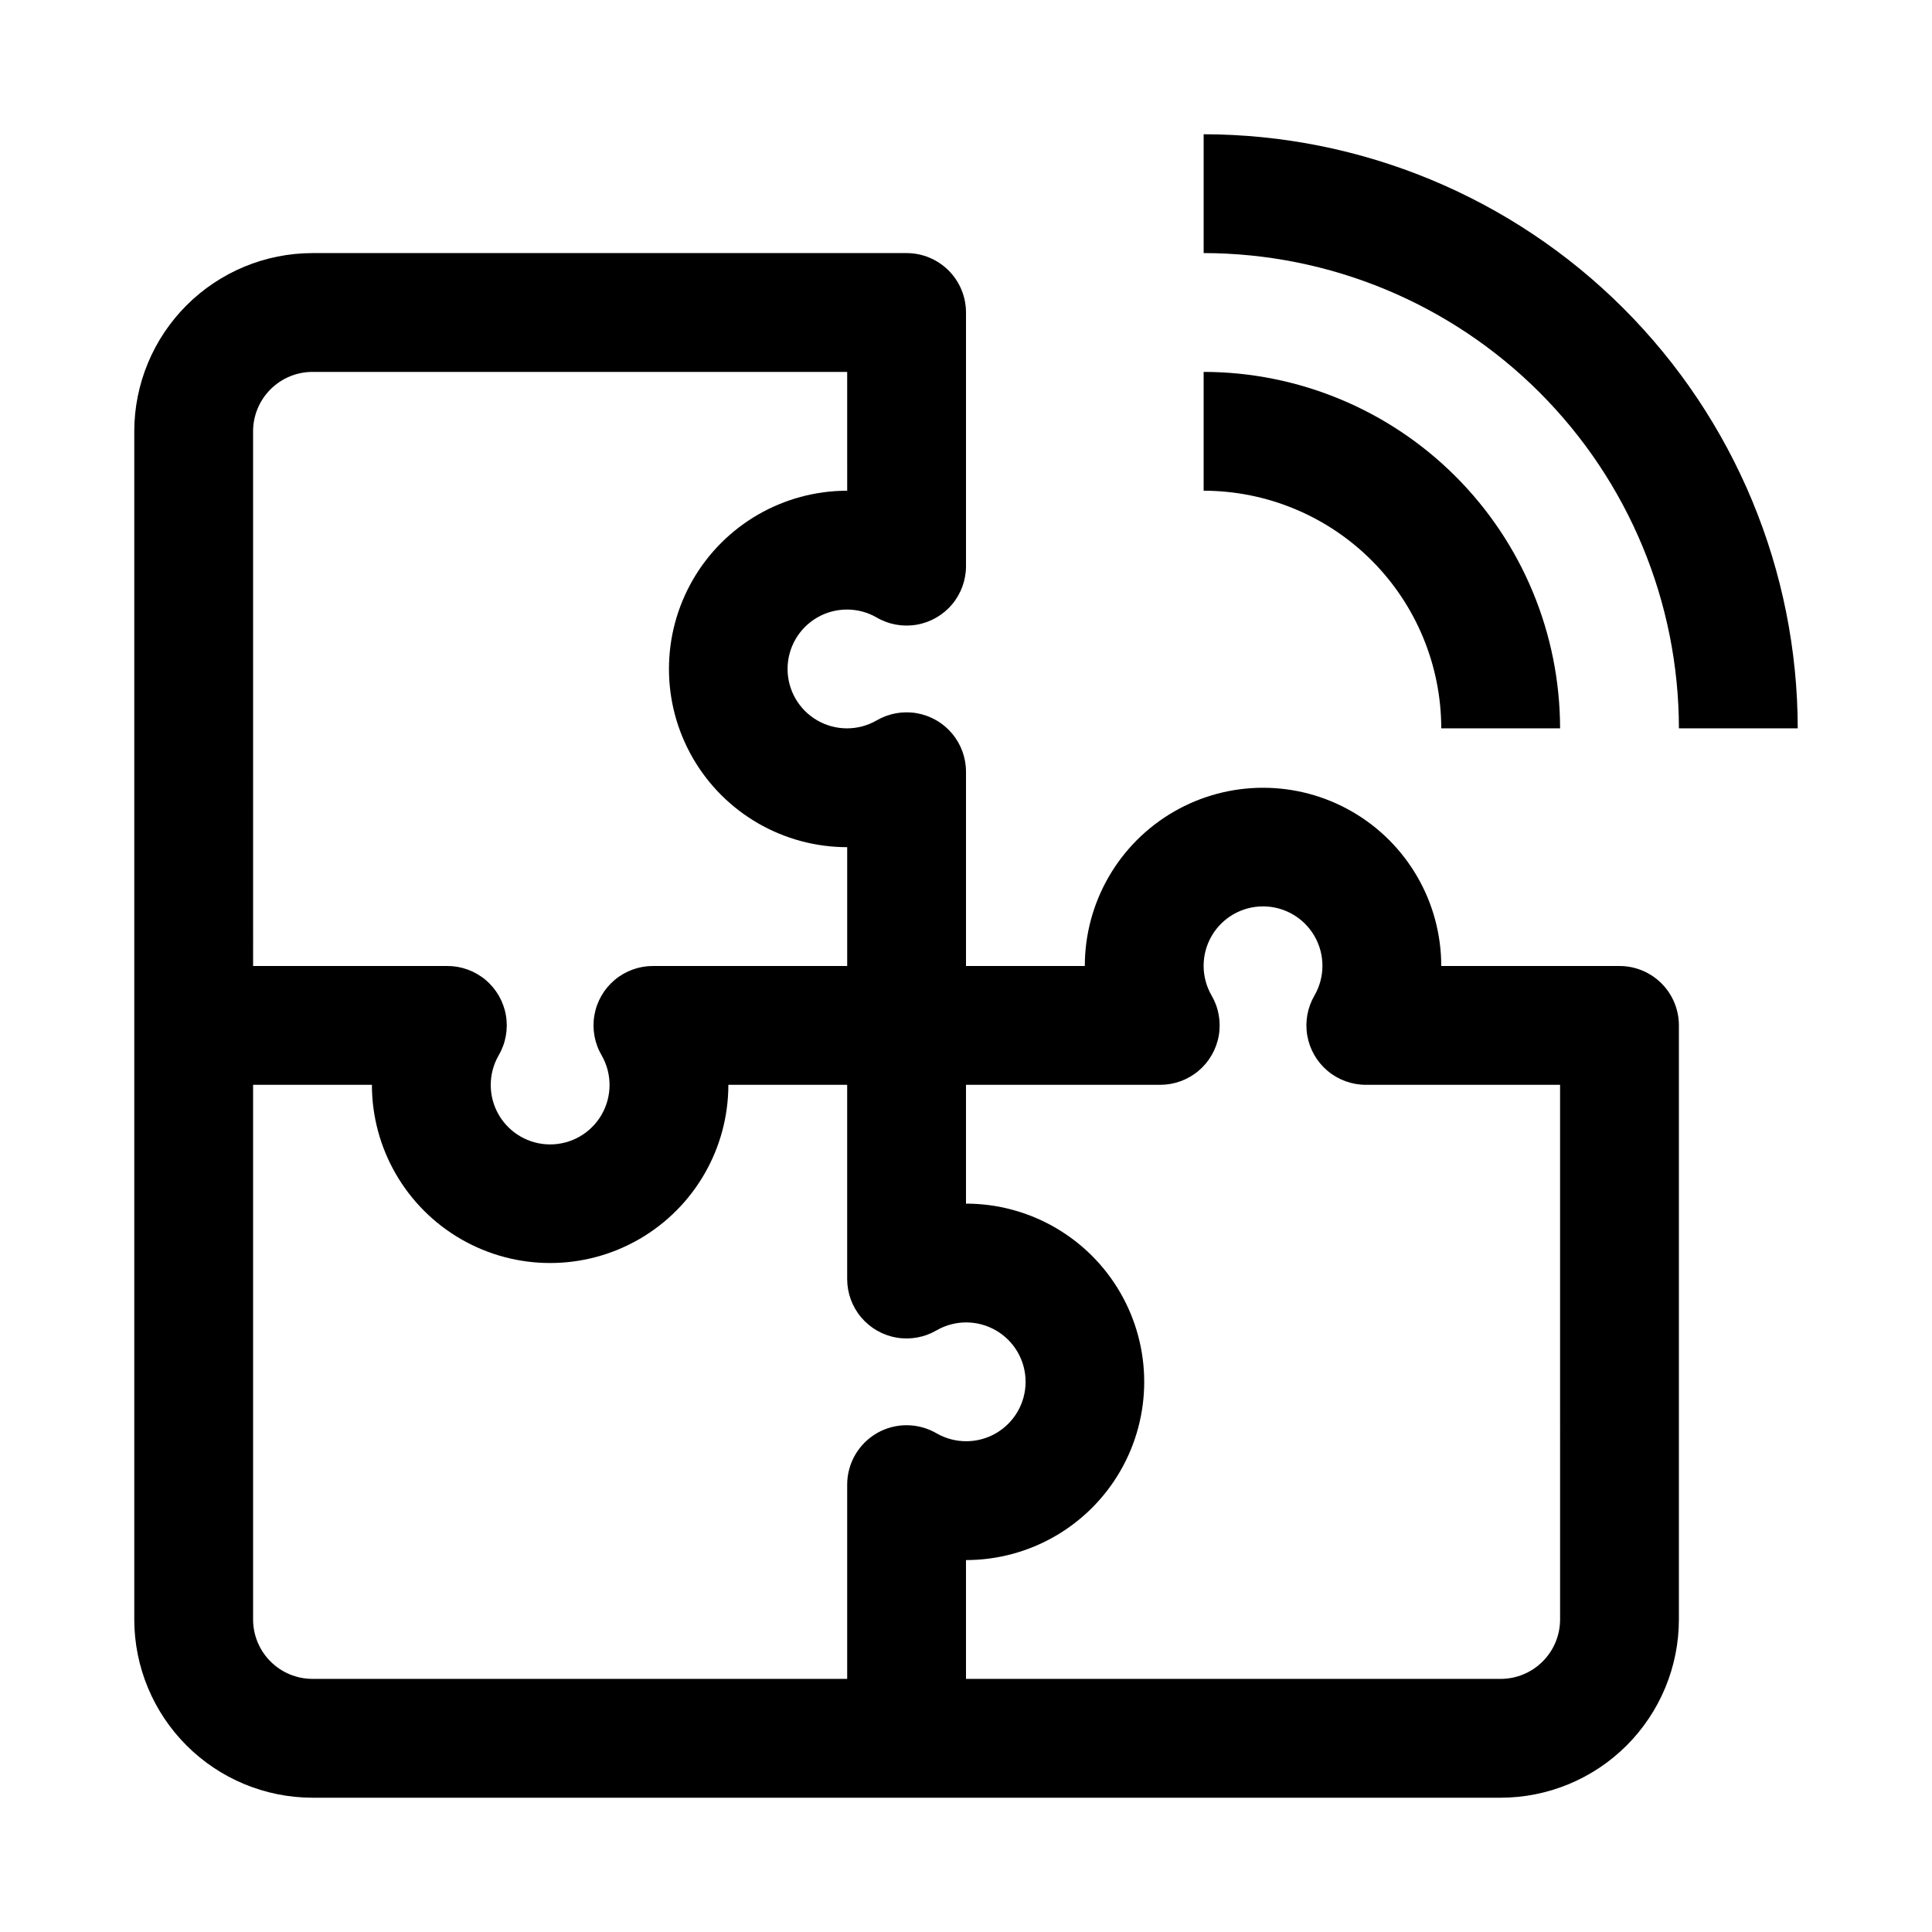
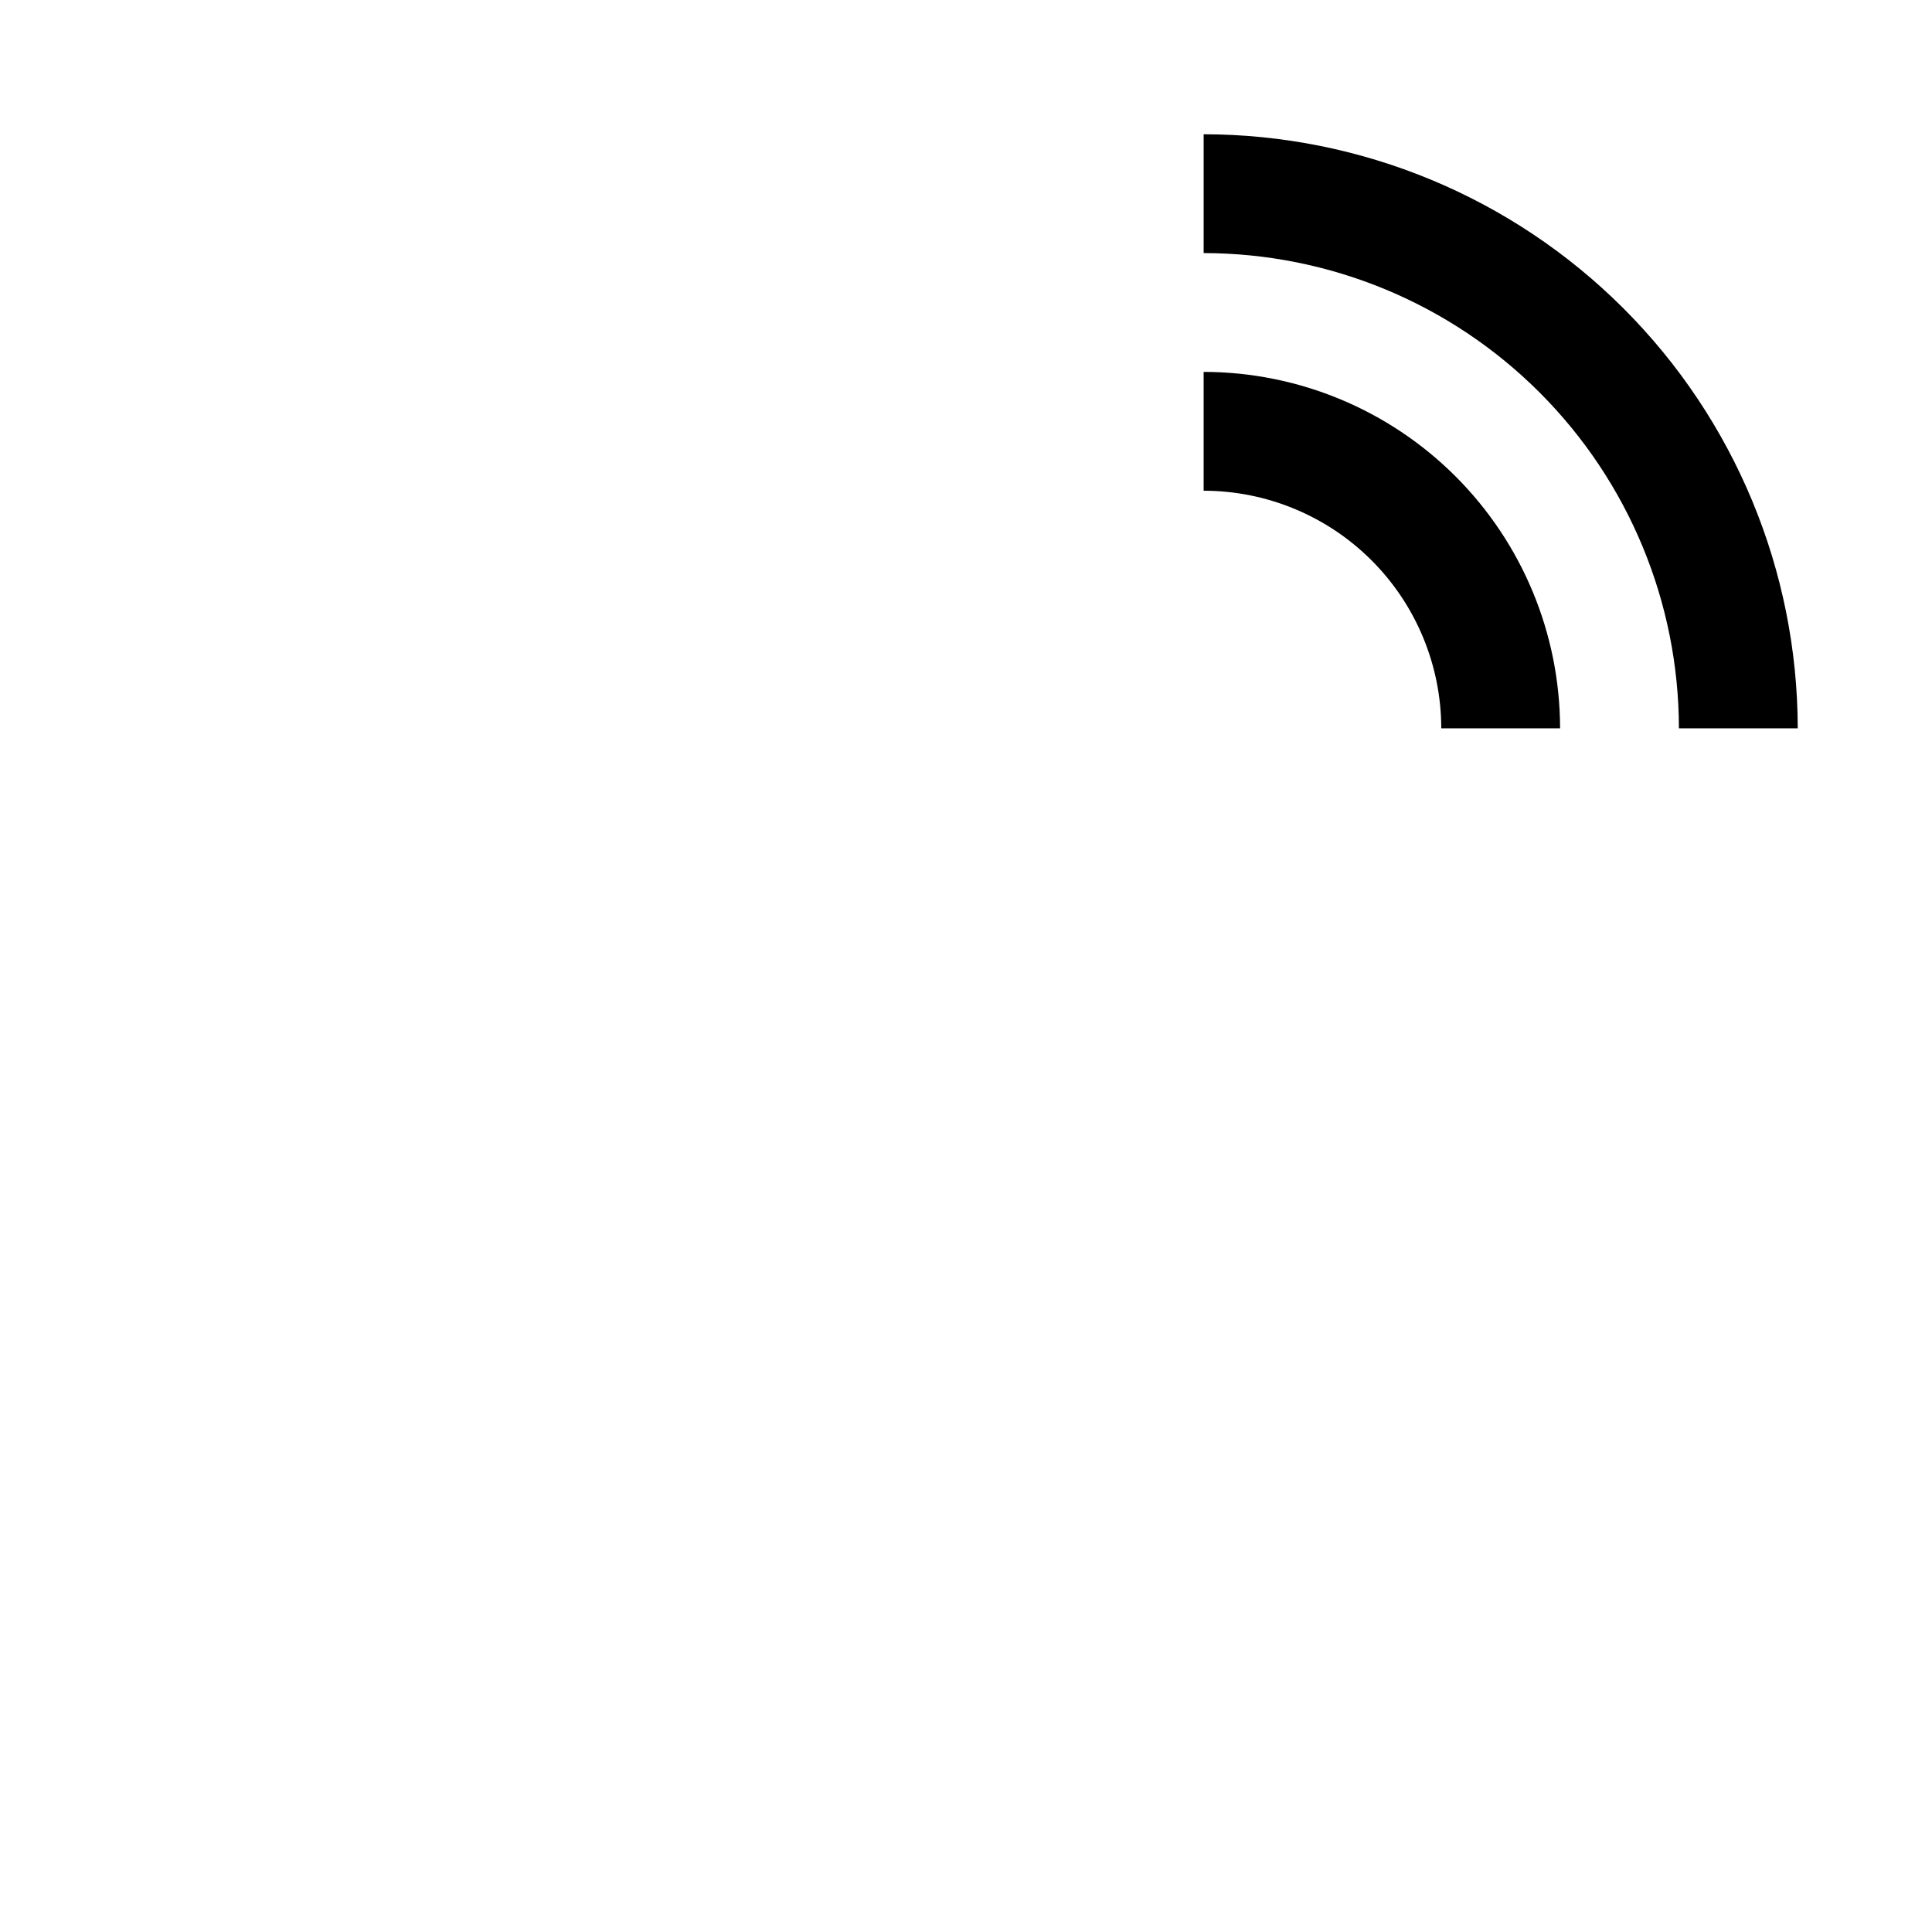
<svg xmlns="http://www.w3.org/2000/svg" fill="#000000" width="800px" height="800px" version="1.1" viewBox="144 144 512 512">
  <g>
-     <path d="m573.18 400h-47.234c0-16.875-9-32.469-23.613-40.906-14.613-8.438-32.621-8.438-47.234 0-14.613 8.438-23.613 24.031-23.613 40.906h-31.488v-51.484c0-3.711-1.312-7.305-3.707-10.145-2.391-2.84-5.711-4.742-9.371-5.371-3.656-0.629-7.422 0.055-10.625 1.93-4.871 2.801-10.867 2.789-15.727-0.027-4.863-2.812-7.856-8.008-7.856-13.625 0-5.617 2.992-10.809 7.856-13.625 4.859-2.812 10.855-2.824 15.727-0.027 3.203 1.875 6.969 2.559 10.625 1.93 3.66-0.629 6.981-2.531 9.371-5.367 2.394-2.84 3.707-6.434 3.707-10.145v-67.23c0-4.176-1.66-8.18-4.613-11.133-2.953-2.949-6.957-4.609-11.133-4.609h-157.44c-12.52 0.012-24.527 4.992-33.383 13.848-8.852 8.855-13.836 20.863-13.848 33.383v314.88c0.012 12.523 4.996 24.527 13.848 33.383 8.855 8.855 20.863 13.836 33.383 13.848h314.88c12.523-0.012 24.527-4.992 33.383-13.848 8.855-8.855 13.836-20.859 13.848-33.383v-157.44c0-4.176-1.656-8.18-4.609-11.133s-6.957-4.609-11.133-4.609zm-362.11-141.7c0.004-4.172 1.664-8.176 4.617-11.125 2.949-2.953 6.953-4.613 11.125-4.617h141.7l0.004 31.488c-16.875 0-32.469 9-40.906 23.617-8.438 14.613-8.438 32.617 0 47.23s24.031 23.617 40.906 23.617v31.488h-51.484c-3.711 0-7.305 1.312-10.145 3.703-2.84 2.394-4.742 5.711-5.371 9.371-0.629 3.66 0.055 7.422 1.934 10.625 2.797 4.871 2.785 10.867-0.031 15.727-2.812 4.863-8.004 7.859-13.625 7.859-5.617 0-10.809-2.996-13.625-7.859-2.812-4.859-2.824-10.855-0.027-15.727 1.875-3.203 2.559-6.965 1.93-10.625-0.629-3.66-2.531-6.977-5.367-9.371-2.84-2.391-6.434-3.703-10.145-3.703h-51.484zm165.36 265.48c-2.406 1.379-4.406 3.367-5.797 5.769-1.391 2.398-2.121 5.121-2.121 7.894v51.48h-141.7c-4.172-0.004-8.176-1.664-11.125-4.617-2.953-2.949-4.613-6.953-4.617-11.125v-141.7h31.488c0 16.871 9 32.465 23.617 40.902 14.613 8.438 32.617 8.438 47.23 0s23.617-24.031 23.617-40.902h31.488v51.484-0.004c0 3.715 1.312 7.305 3.703 10.145 2.394 2.84 5.711 4.742 9.371 5.371 3.66 0.629 7.422-0.055 10.625-1.93 4.871-2.797 10.867-2.789 15.73 0.027 4.859 2.812 7.856 8.008 7.856 13.625 0 5.617-2.996 10.809-7.856 13.625-4.863 2.816-10.859 2.824-15.73 0.027-4.871-2.84-10.887-2.871-15.781-0.078zm181.01 49.402c-0.004 4.172-1.664 8.176-4.617 11.125-2.949 2.953-6.953 4.613-11.125 4.617h-141.7v-31.488c16.871 0 32.465-9 40.902-23.613s8.438-32.621 0-47.234c-8.438-14.613-24.031-23.613-40.902-23.613v-31.488h51.484-0.004c3.715-0.004 7.309-1.312 10.145-3.707 2.84-2.391 4.742-5.711 5.371-9.371 0.629-3.656-0.055-7.422-1.93-10.625-2.797-4.871-2.789-10.867 0.027-15.727 2.812-4.863 8.008-7.856 13.625-7.856s10.812 2.992 13.625 7.856c2.816 4.859 2.824 10.855 0.027 15.727-1.875 3.203-2.559 6.969-1.93 10.625 0.629 3.66 2.531 6.981 5.371 9.371 2.836 2.394 6.43 3.703 10.145 3.707h51.48z" />
    <path d="m525.95 337.02h31.488c-0.027-25.047-9.988-49.059-27.695-66.766-17.711-17.711-41.723-27.672-66.766-27.699v31.488c16.695 0.02 32.703 6.66 44.508 18.465 11.805 11.809 18.449 27.812 18.465 44.512z" />
    <path d="m462.98 179.58v31.488c33.391 0.039 65.406 13.32 89.02 36.934 23.609 23.609 36.895 55.625 36.93 89.02h31.488c-0.047-41.742-16.648-81.762-46.164-111.28s-69.535-46.117-111.27-46.164z" />
  </g>
</svg>